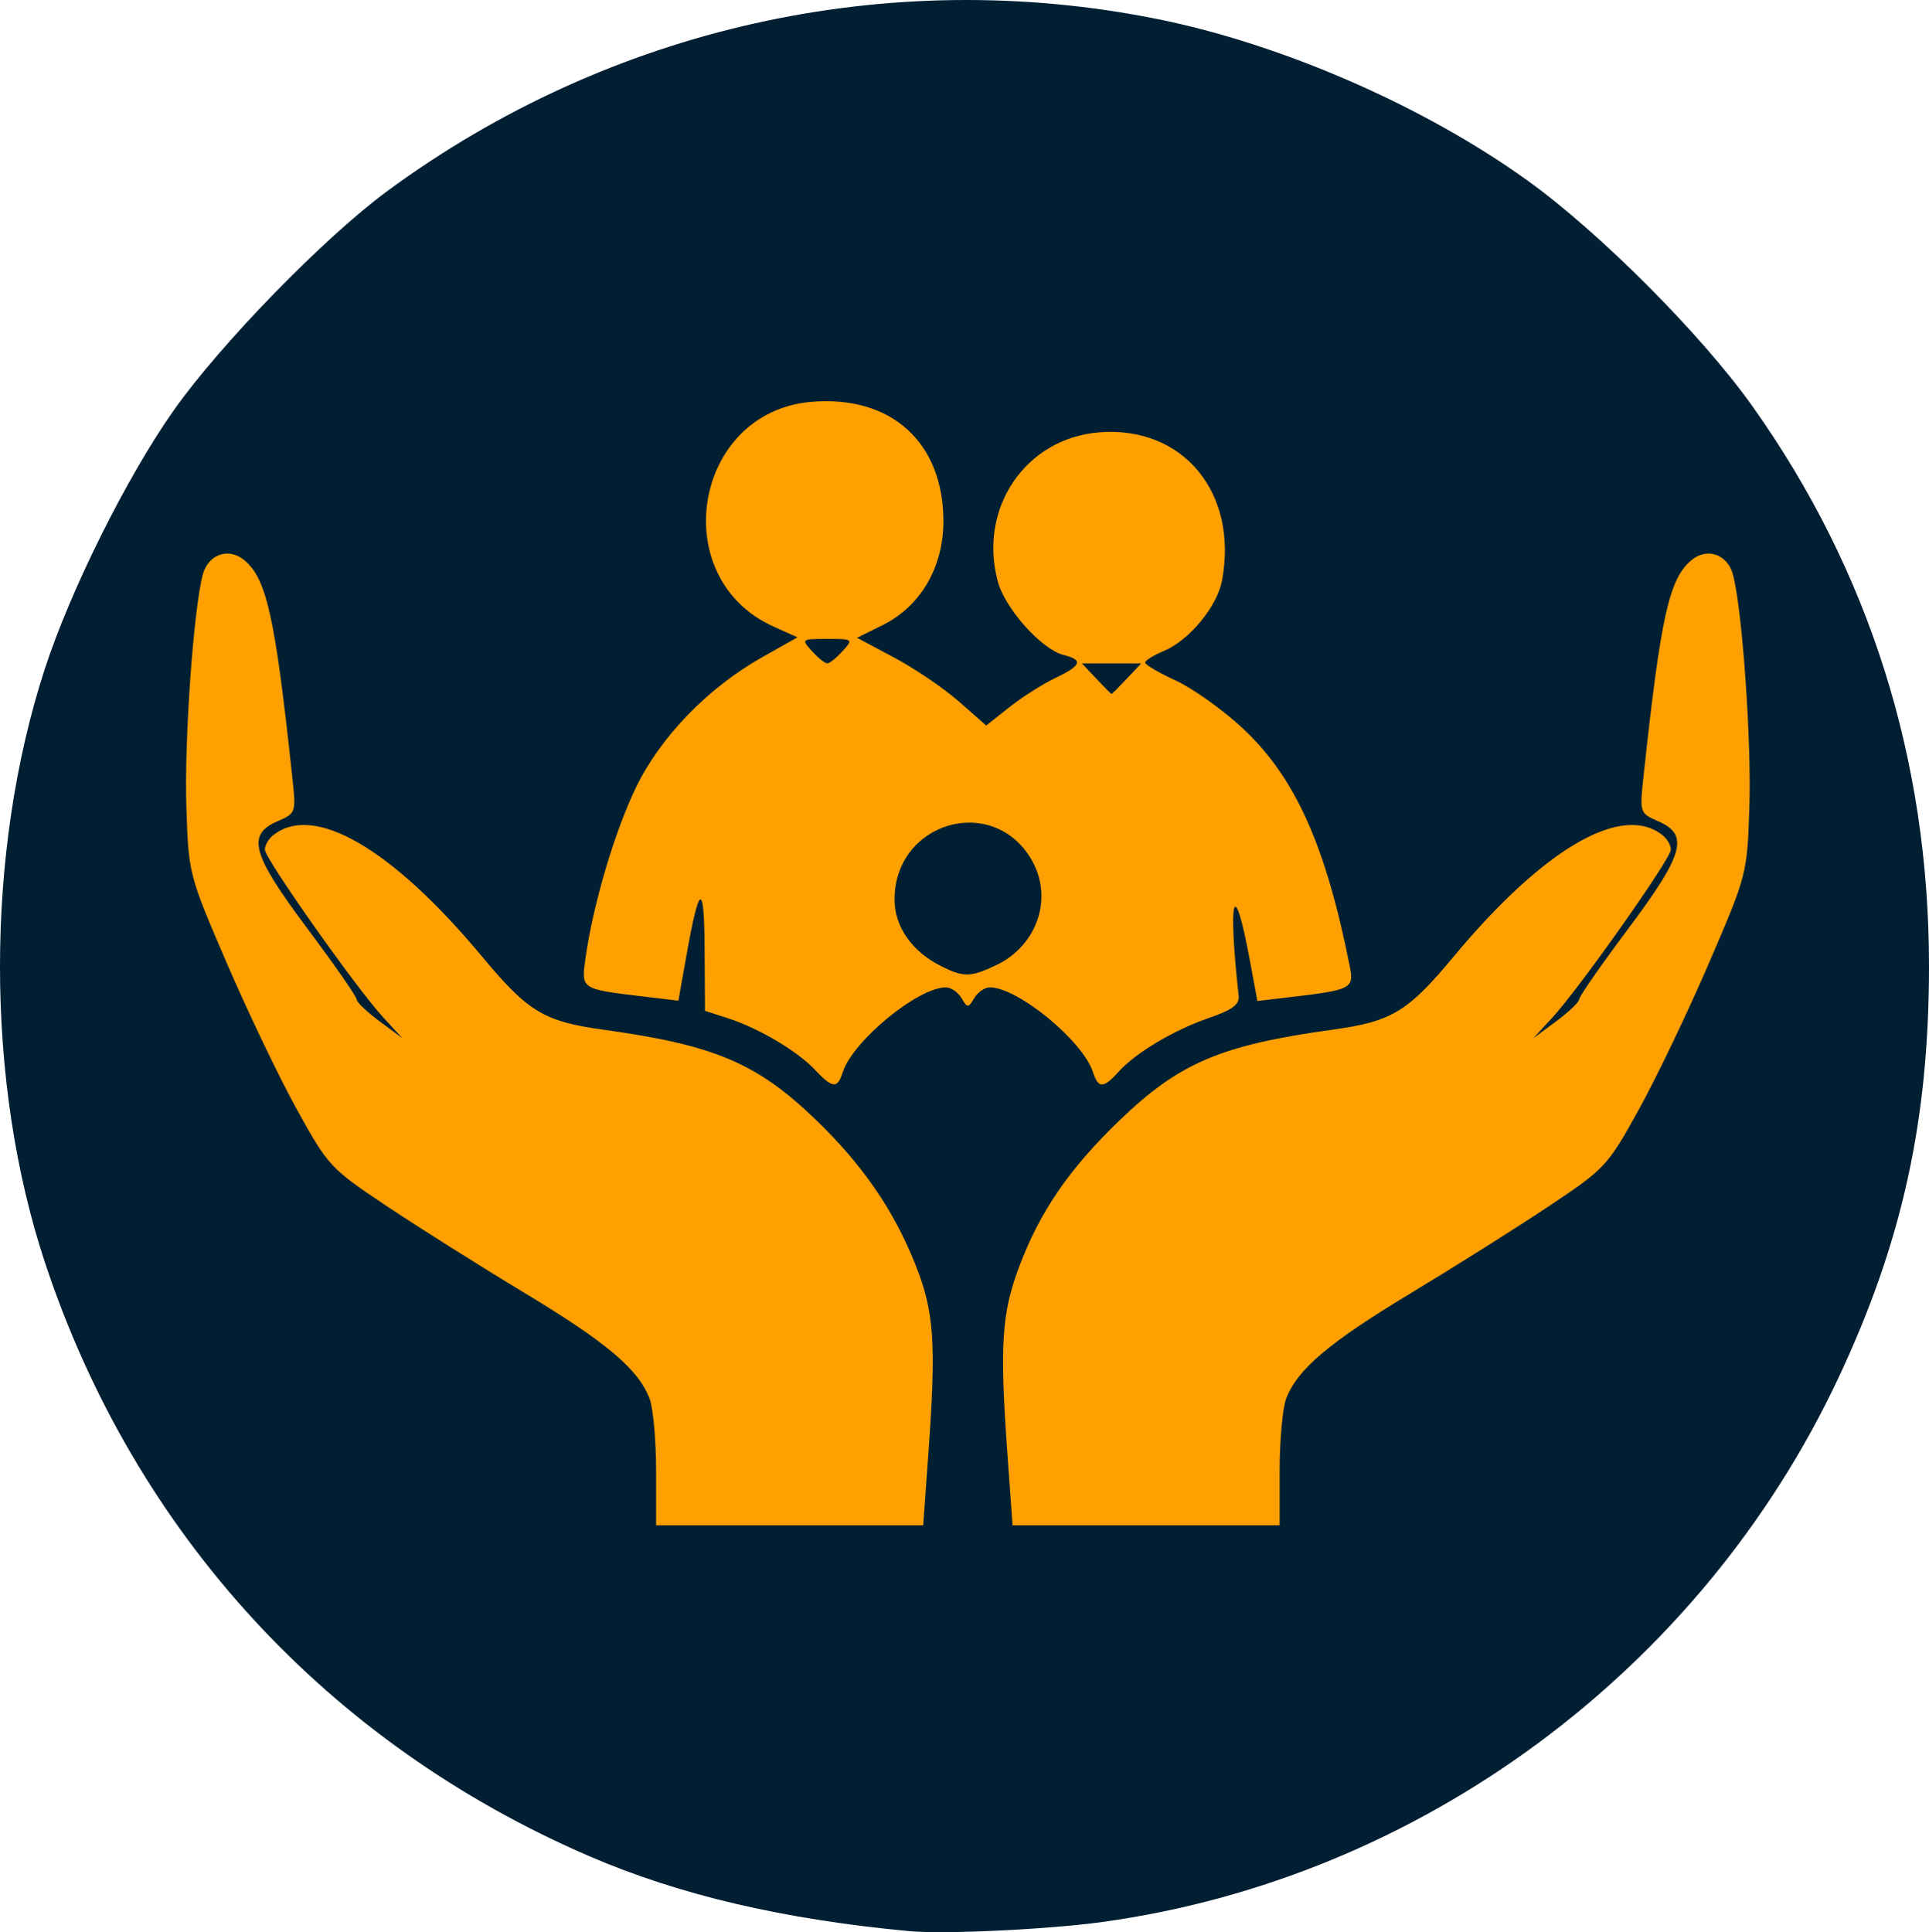
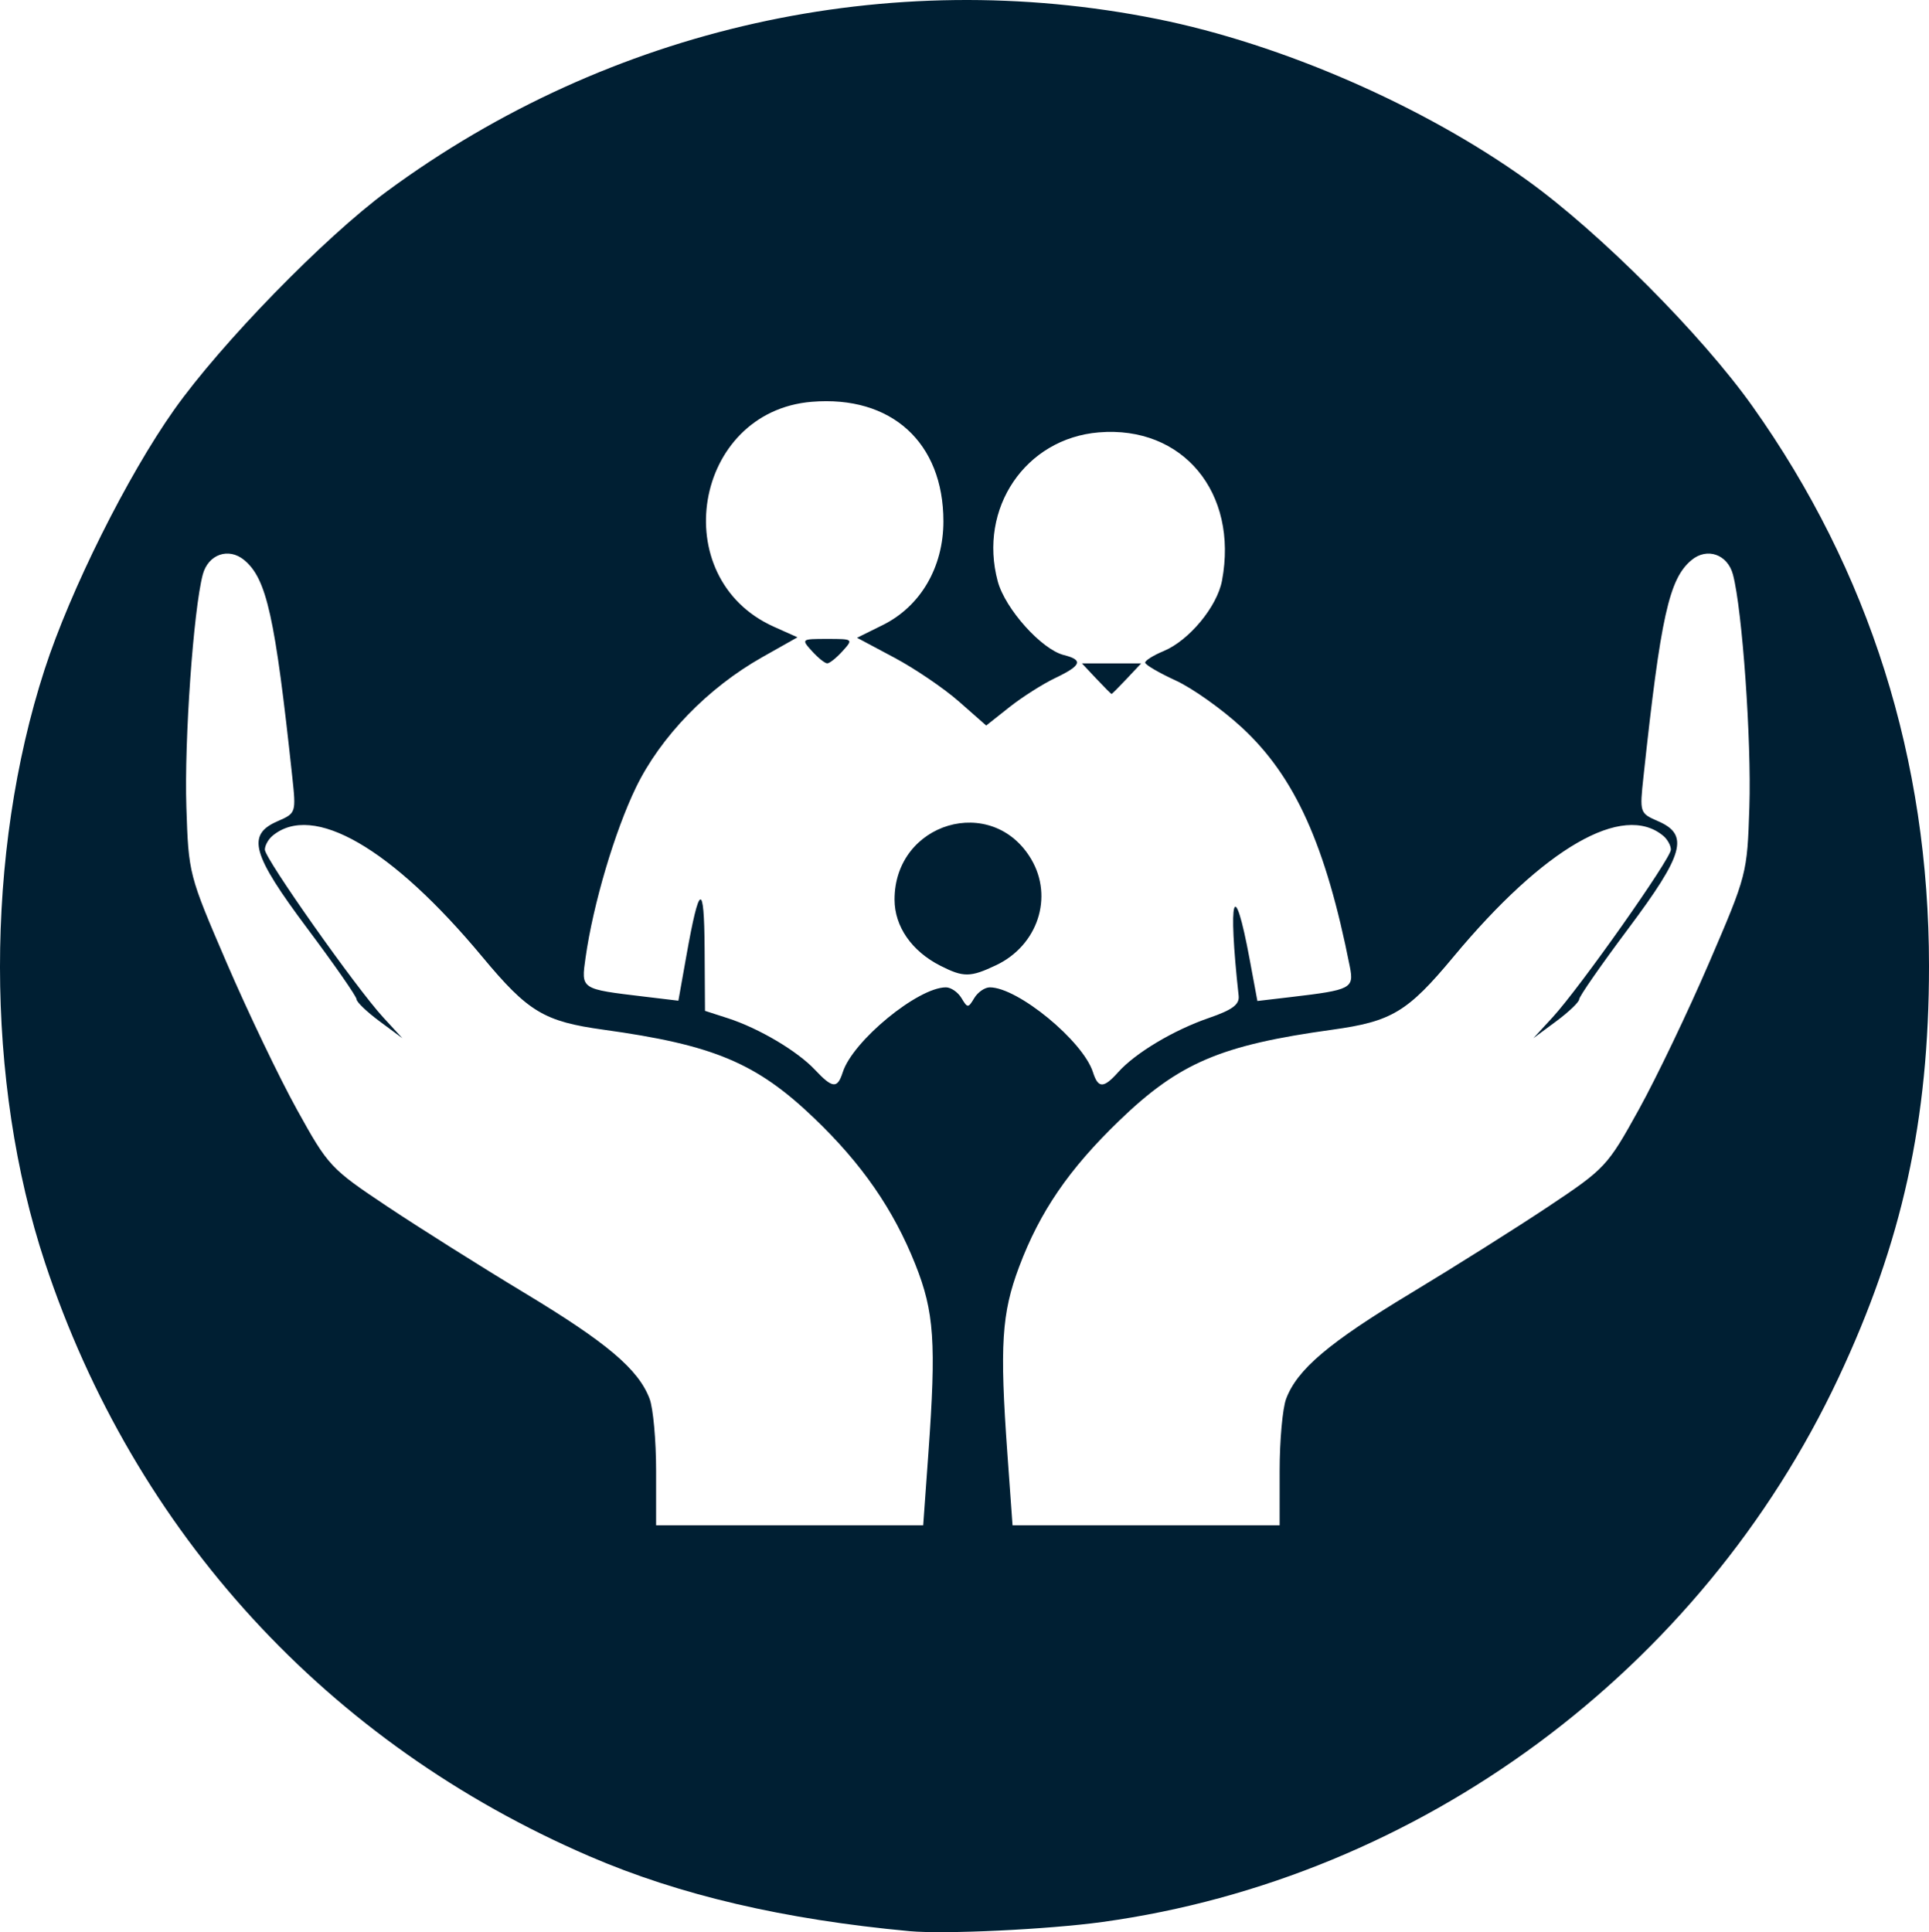
<svg xmlns="http://www.w3.org/2000/svg" xmlns:ns1="http://sodipodi.sourceforge.net/DTD/sodipodi-0.dtd" xmlns:ns2="http://www.inkscape.org/namespaces/inkscape" version="1.1" id="svg1961" width="315.551" height="316.086" viewBox="0 0 315.551 316.086" ns1:docname="AJ.svg" ns2:version="0.92.2 (5c3e80d, 2017-08-06)">
  <defs id="defs1965" />
  <ns1:namedview pagecolor="#ffffff" bordercolor="#666666" borderopacity="1" objecttolerance="10" gridtolerance="10" guidetolerance="10" ns2:pageopacity="0" ns2:pageshadow="2" ns2:window-width="1366" ns2:window-height="705" id="namedview1963" showgrid="false" ns2:zoom="0.59" ns2:cx="239.11492" ns2:cy="158.56571" ns2:window-x="-8" ns2:window-y="-8" ns2:window-maximized="1" ns2:current-layer="svg1961" />
  <g ns2:groupmode="layer" id="layer1" ns2:label="Fond" transform="translate(-45.062,-42.48)">
-     <ellipse style="opacity:1;fill:#ffa000;fill-opacity:1;stroke:none;stroke-width:1.89;stroke-miterlimit:4;stroke-dasharray:none;stroke-opacity:1" id="path2533" cx="203.39" cy="199.153" rx="145.763" ry="150" />
-   </g>
+     </g>
  <g ns2:groupmode="layer" id="layer2" ns2:label="Icon" transform="translate(-45.062,-42.48)">
    <path style="fill:#001f33;fill-opacity:1" d="M 193.89,358.403 C 173.27,356.488 156.228,352.503 141.493,346.15 98.67,327.688 67.053,293.216 52.417,249.03 42.631,219.484 42.608,182.068 52.358,152 c 4.202,-12.959 13.523,-31.65 21.182,-42.476 7.675,-10.849 24.591,-28.21 34.85,-35.766 36.405,-26.815 82.017,-37.011 125.994,-28.164 20.382,4.1 43.637,14.246 60.544,26.414 11.848,8.527 28.484,25.219 36.798,36.922 19.146,26.951 28.887,57.83 28.887,91.57 0,25.276 -4.383,45.205 -14.826,67.416 -22.509,47.874 -68.459,81.834 -120.397,88.983 -8.855,1.219 -25.836,2.029 -31.5,1.503 z M 196.929,280.25 c 1.305,-18.145 0.961,-23.153 -2.121,-30.903 -3.583,-9.008 -8.741,-16.467 -16.571,-23.959 -9.442,-9.035 -16.426,-11.966 -34.453,-14.459 -9.738,-1.347 -12.32,-2.9 -19.84,-11.939 -14.828,-17.822 -27.711,-25.255 -34.299,-19.787 -0.691,0.573 -1.256,1.595 -1.256,2.27 0,1.473 14.91,22.603 19.36,27.438 l 3.14,3.411 -3.75,-2.78 c -2.062,-1.529 -3.75,-3.147 -3.75,-3.595 0,-0.449 -3.6,-5.627 -8,-11.509 -9.14,-12.218 -10.03,-15.387 -4.939,-17.605 3.047,-1.327 3.058,-1.362 2.417,-7.334 -2.813,-26.186 -4.181,-32.349 -7.857,-35.4 -2.546,-2.113 -5.895,-0.942 -6.776,2.368 -1.528,5.747 -3.04,27.155 -2.685,38.031 0.357,10.956 0.383,11.058 6.597,25.5 3.431,7.975 8.602,18.774 11.491,23.997 5.122,9.263 5.487,9.654 14.752,15.833 5.225,3.485 15.35,9.864 22.5,14.177 13.468,8.124 18.622,12.488 20.439,17.308 0.584,1.548 1.061,6.836 1.061,11.75 V 292 h 21.847 21.847 z m 57.461,2.815 c 0,-4.914 0.478,-10.202 1.061,-11.75 1.817,-4.82 6.971,-9.184 20.439,-17.308 7.15,-4.313 17.275,-10.693 22.5,-14.177 9.265,-6.179 9.63,-6.57 14.752,-15.833 2.889,-5.223 8.059,-16.022 11.491,-23.997 6.214,-14.442 6.24,-14.544 6.597,-25.5 0.354,-10.876 -1.157,-32.285 -2.685,-38.031 -0.88,-3.31 -4.23,-4.481 -6.776,-2.368 -3.675,3.05 -5.043,9.214 -7.857,35.4 -0.642,5.972 -0.63,6.006 2.417,7.334 5.091,2.218 4.202,5.387 -4.939,17.605 -4.4,5.881 -8,11.06 -8,11.509 0,0.449 -1.688,2.066 -3.75,3.595 l -3.75,2.78 3.14,-3.411 c 4.45,-4.835 19.36,-25.965 19.36,-27.438 0,-0.676 -0.565,-1.697 -1.256,-2.27 -6.588,-5.468 -19.471,1.964 -34.299,19.787 -7.52,9.038 -10.101,10.592 -19.84,11.939 -18.279,2.528 -25.059,5.426 -34.888,14.915 -8.19,7.907 -12.934,14.837 -16.329,23.856 -2.871,7.628 -3.201,12.849 -1.928,30.55 l 0.845,11.75 h 21.847 21.847 z M 182.925,217.889 C 184.544,212.787 195.221,204 199.8,204 c 0.82,0 1.963,0.787 2.54,1.75 1,1.667 1.1,1.667 2.099,0 0.577,-0.963 1.72,-1.75 2.54,-1.75 4.58,0 15.256,8.787 16.875,13.889 0.845,2.662 1.736,2.658 4.13,-0.019 2.807,-3.138 9.046,-6.867 14.821,-8.857 3.871,-1.334 5.035,-2.201 4.878,-3.633 -1.79,-16.338 -0.766,-19.773 1.791,-6.014 l 1.276,6.866 5.527,-0.65 c 9.807,-1.153 10.299,-1.407 9.597,-4.955 -3.95,-19.946 -8.978,-31.091 -17.648,-39.118 -3.218,-2.98 -8.098,-6.448 -10.845,-7.708 -2.746,-1.26 -4.993,-2.576 -4.993,-2.925 0,-0.349 1.352,-1.195 3.005,-1.879 4.174,-1.729 8.767,-7.266 9.568,-11.533 2.703,-14.406 -6.425,-25.389 -20.155,-24.25 -12.005,0.996 -19.749,12.413 -16.53,24.37 1.211,4.498 7.167,11.14 10.809,12.054 3.223,0.809 2.883,1.714 -1.412,3.762 -2.043,0.974 -5.419,3.121 -7.501,4.77 l -3.785,2.998 -4.455,-3.922 c -2.45,-2.157 -7.204,-5.387 -10.564,-7.178 l -6.109,-3.256 4.194,-2.075 c 6.192,-3.063 9.936,-9.46 9.936,-16.974 0,-12.9 -8.521,-20.632 -21.548,-19.552 -19.355,1.605 -23.93,28.851 -6.18,36.798 l 3.855,1.726 -5.768,3.255 c -8.91,5.029 -16.639,13.007 -20.665,21.331 -3.47,7.175 -6.998,19.092 -8.229,27.795 -0.741,5.239 -0.882,5.145 9.607,6.401 l 5.573,0.667 1.307,-7.343 c 2.125,-11.939 2.914,-12.249 2.983,-1.171 l 0.063,10.172 3.75,1.212 c 5.06,1.636 11.358,5.364 14.235,8.427 2.88,3.065 3.683,3.137 4.55,0.405 z m 15.965,-17.424 c -4.687,-2.379 -7.489,-6.421 -7.495,-10.811 -0.016,-12.657 15.992,-17.393 22.359,-6.614 3.67,6.213 1.053,14.111 -5.746,17.337 -4.217,2.001 -5.328,2.012 -9.119,0.088 z m 25.5,-46.965 -2.349,-2.5 h 4.849 4.849 l -2.349,2.5 c -1.292,1.375 -2.417,2.5 -2.5,2.5 -0.083,0 -1.208,-1.125 -2.5,-2.5 z m -46.5,-4.5 c -1.783,-1.971 -1.747,-2 2.5,-2 4.247,0 4.283,0.029 2.5,2 -0.995,1.1 -2.12,2 -2.5,2 -0.38,0 -1.505,-0.9 -2.5,-2 z" id="path2516" ns2:connector-curvature="0" />
  </g>
</svg>